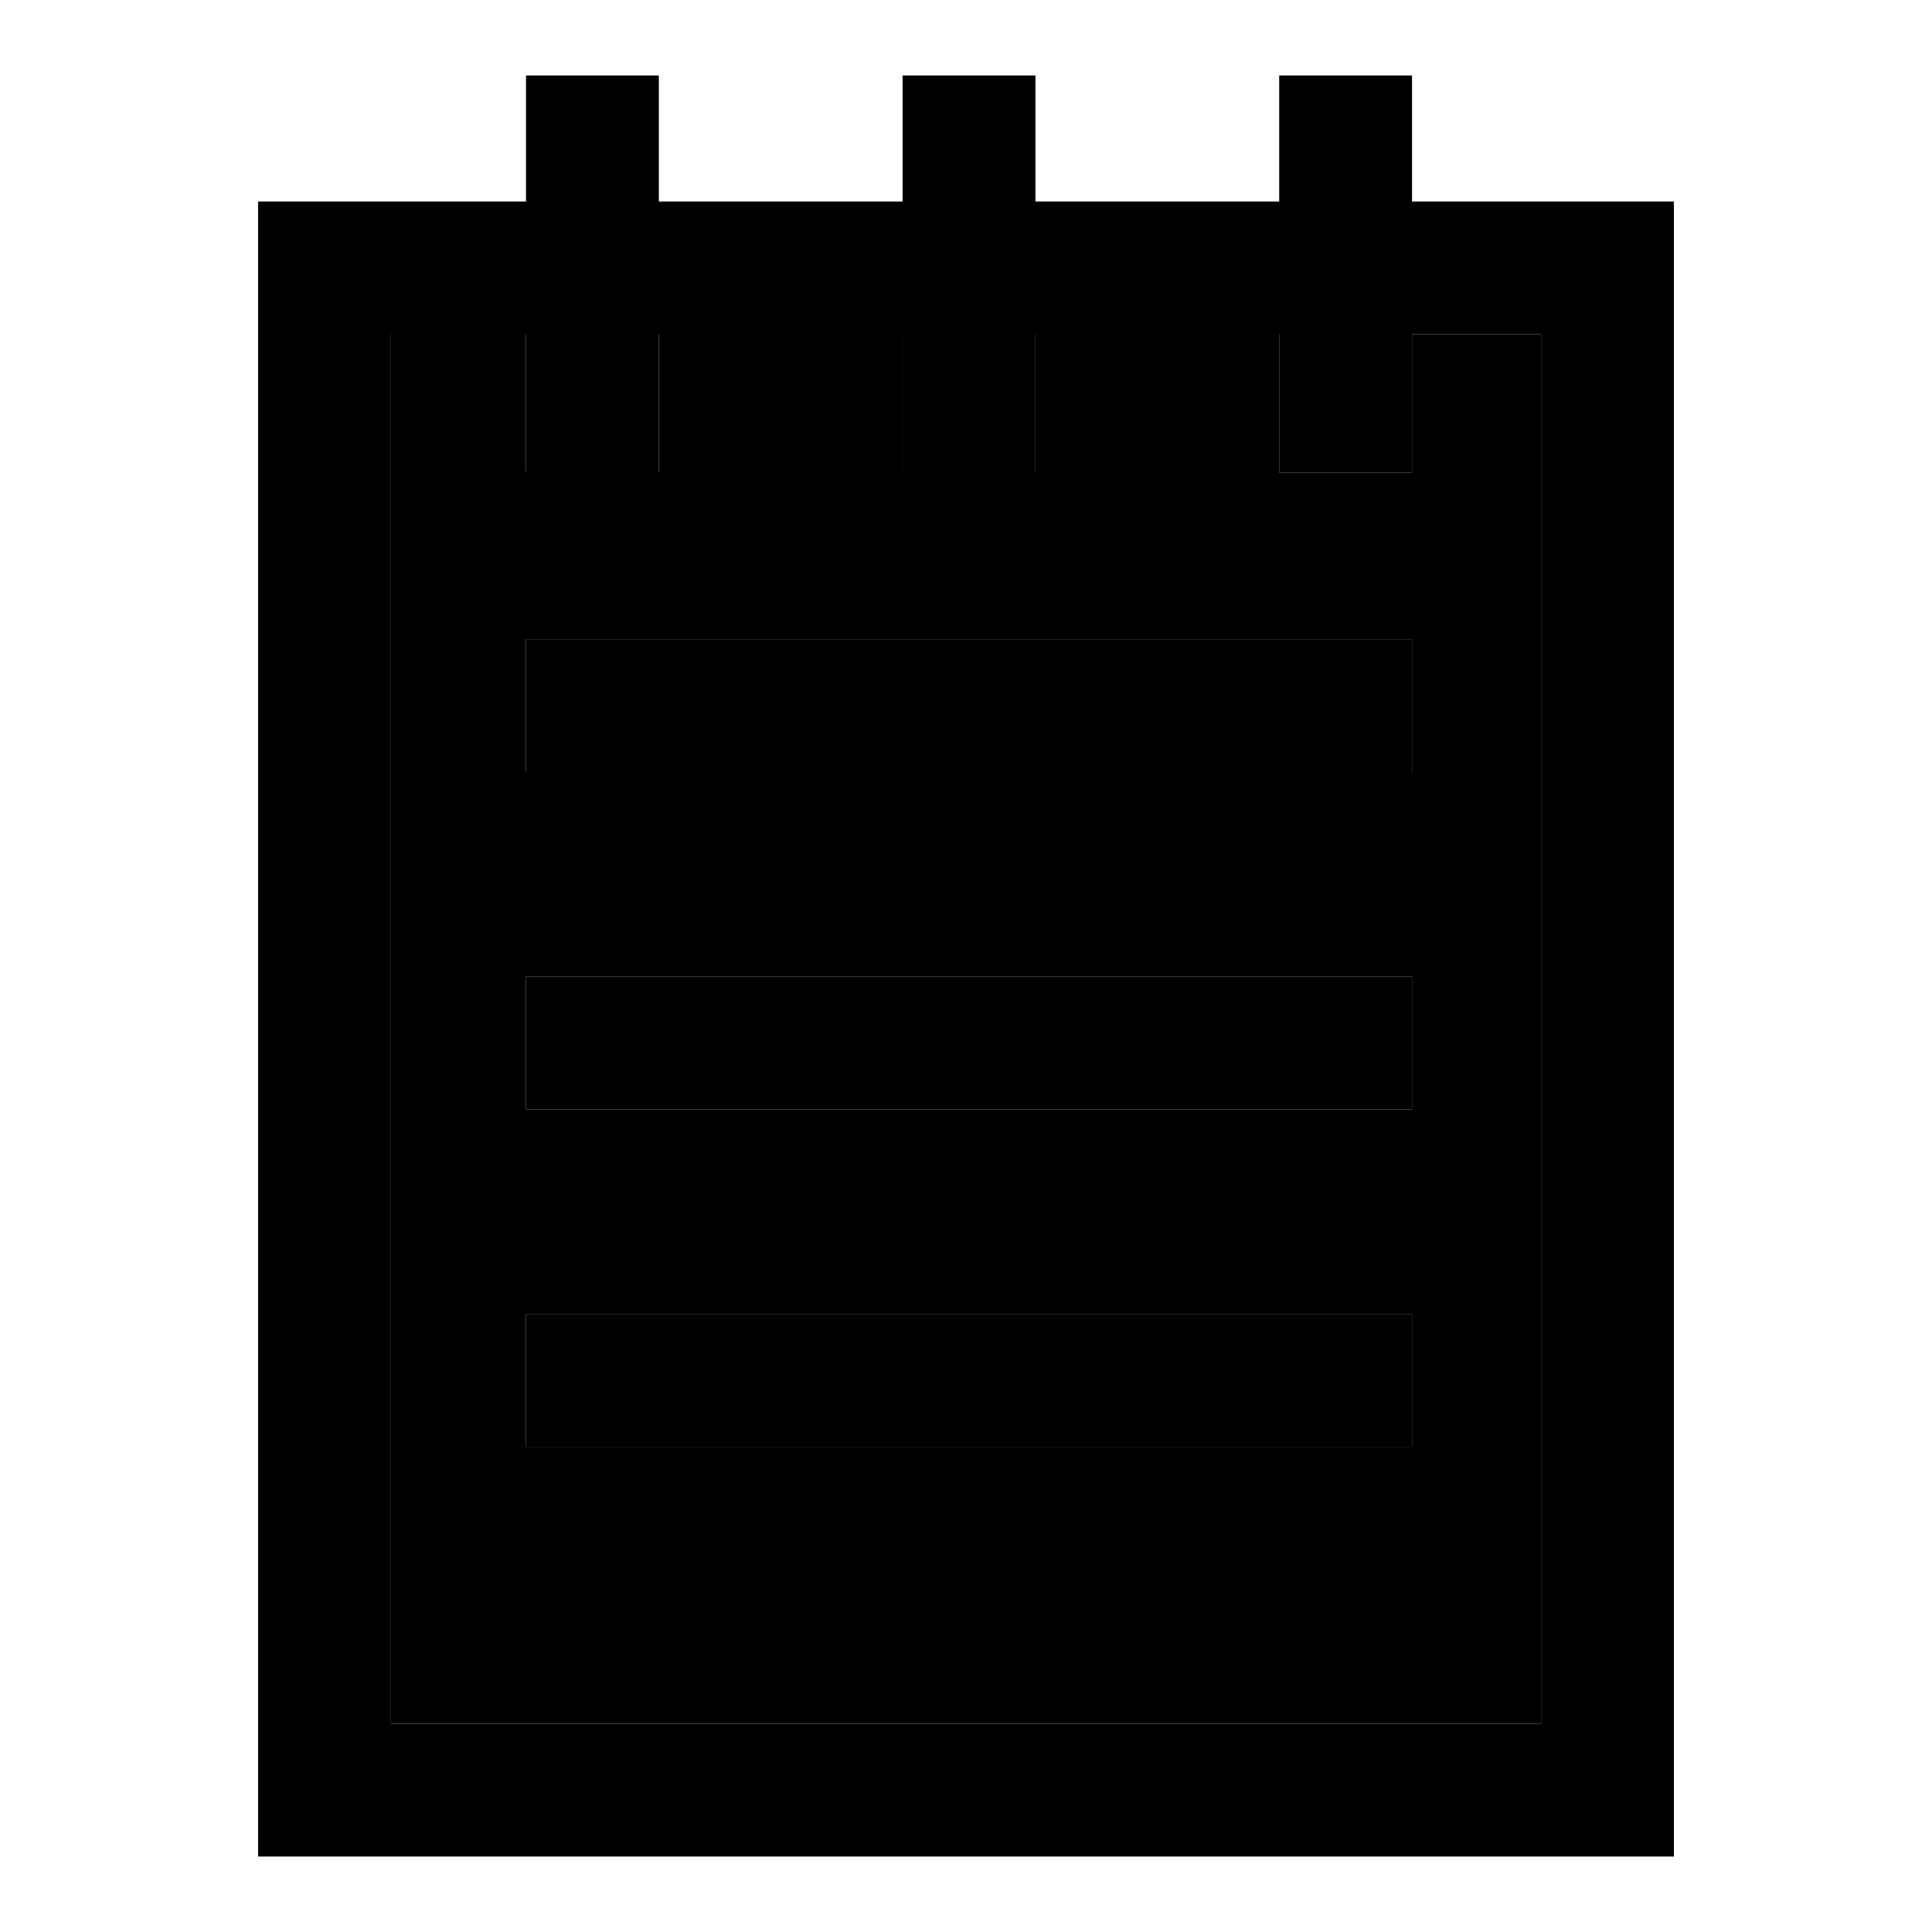
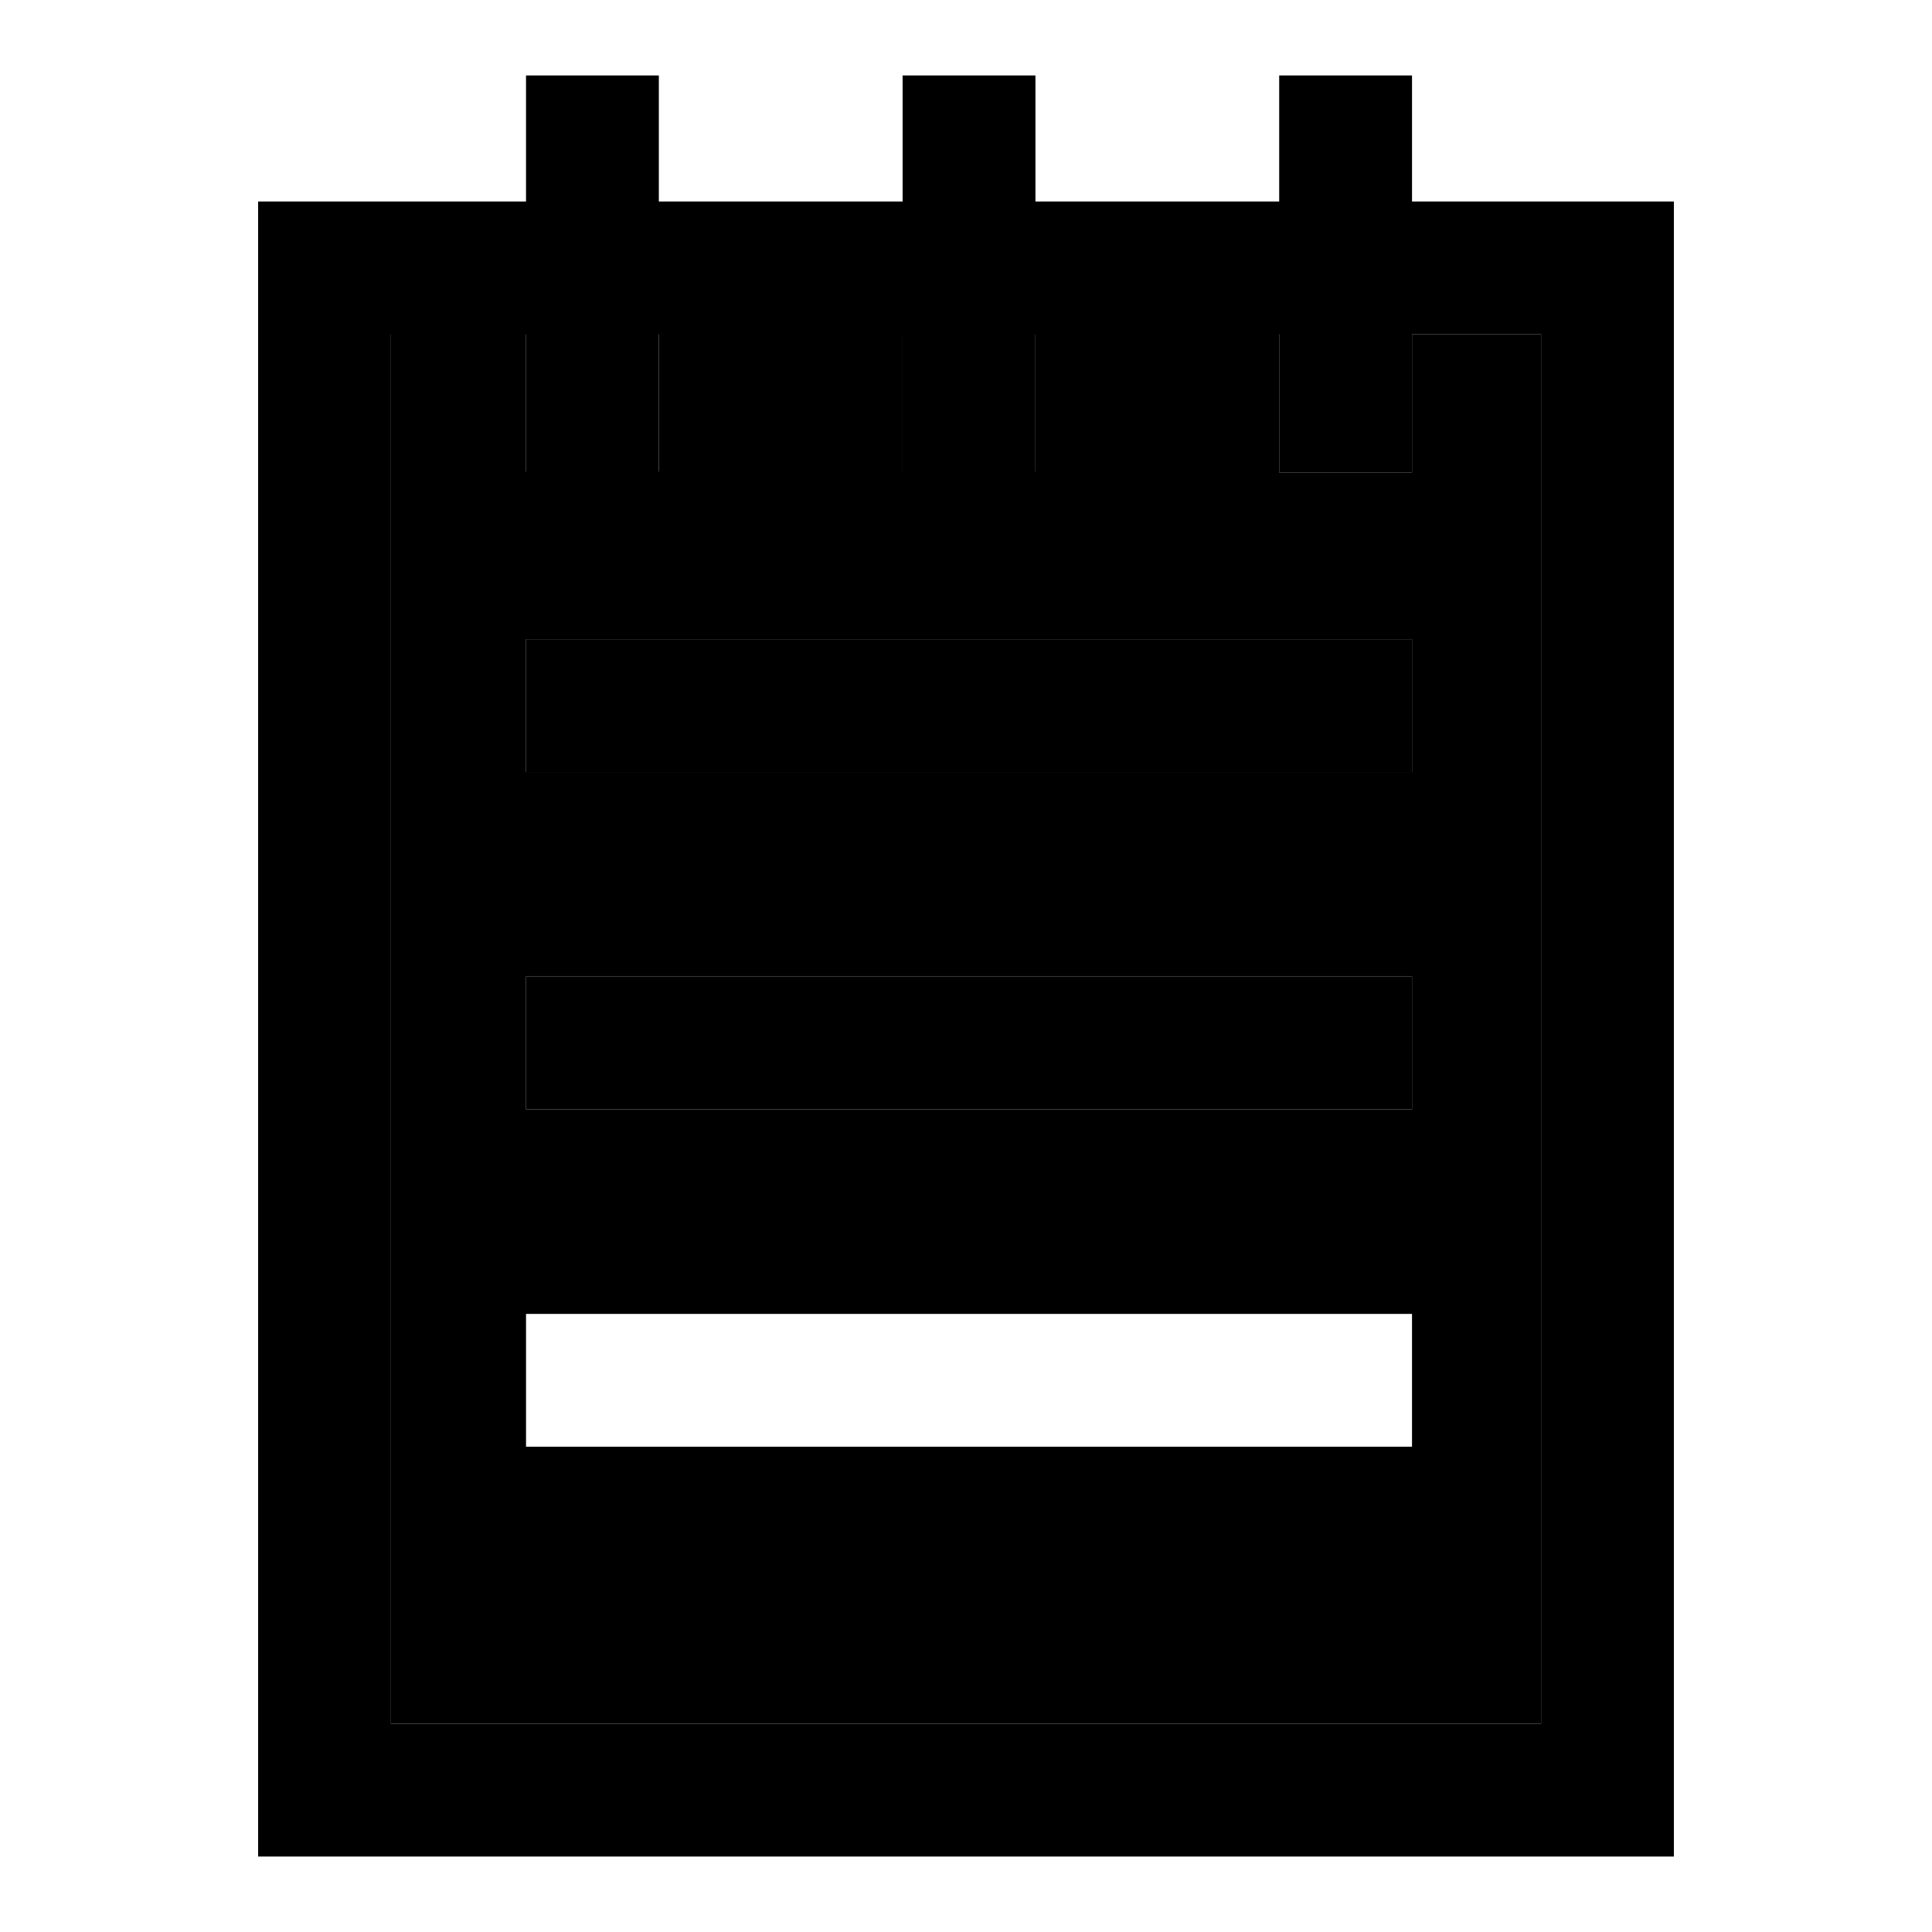
<svg xmlns="http://www.w3.org/2000/svg" version="1.1" x="0px" y="0px" viewBox="0 0 256 256" enable-background="new 0 0 256 256" xml:space="preserve">
  <g>
    <g>
      <path fill="#000000" d="M187.1,62.6h-17.6V44.2h-32.3v18.3h-17.6V44.2H87.3v18.3H69.7V44.2H51.8v184.2h152.4V44.3h-17.1V62.6z M187.1,191.7H69.7v-17.6h117.4V191.7z M187.1,147H69.7v-17.6h117.4V147z M187.1,102.3H69.7V84.7h117.4V102.3z" />
      <path fill="#000000" d="M187.1,26.7V10h-17.6v16.7h-32.3V10h-17.6v16.7H87.3V10H69.7v16.7H34.2v17.6l0,0v184.2V246h17.6h170v-0.6v-17V44.3v-8.8v-8.8H187.1z M204.2,228.4H51.8V44.3h17.9v18.3h17.6V44.3h32.3v18.3h17.6V44.3h32.3v18.3h17.6V44.3h17.1L204.2,228.4L204.2,228.4z" />
      <path fill="#000000" d="M69.7,84.7h117.4v17.6H69.7V84.7z" />
      <path fill="#000000" d="M69.7,129.4h117.4V147H69.7V129.4z" />
-       <path fill="#000000" d="M69.7,174.1h117.4v17.6H69.7V174.1z" />
    </g>
  </g>
</svg>